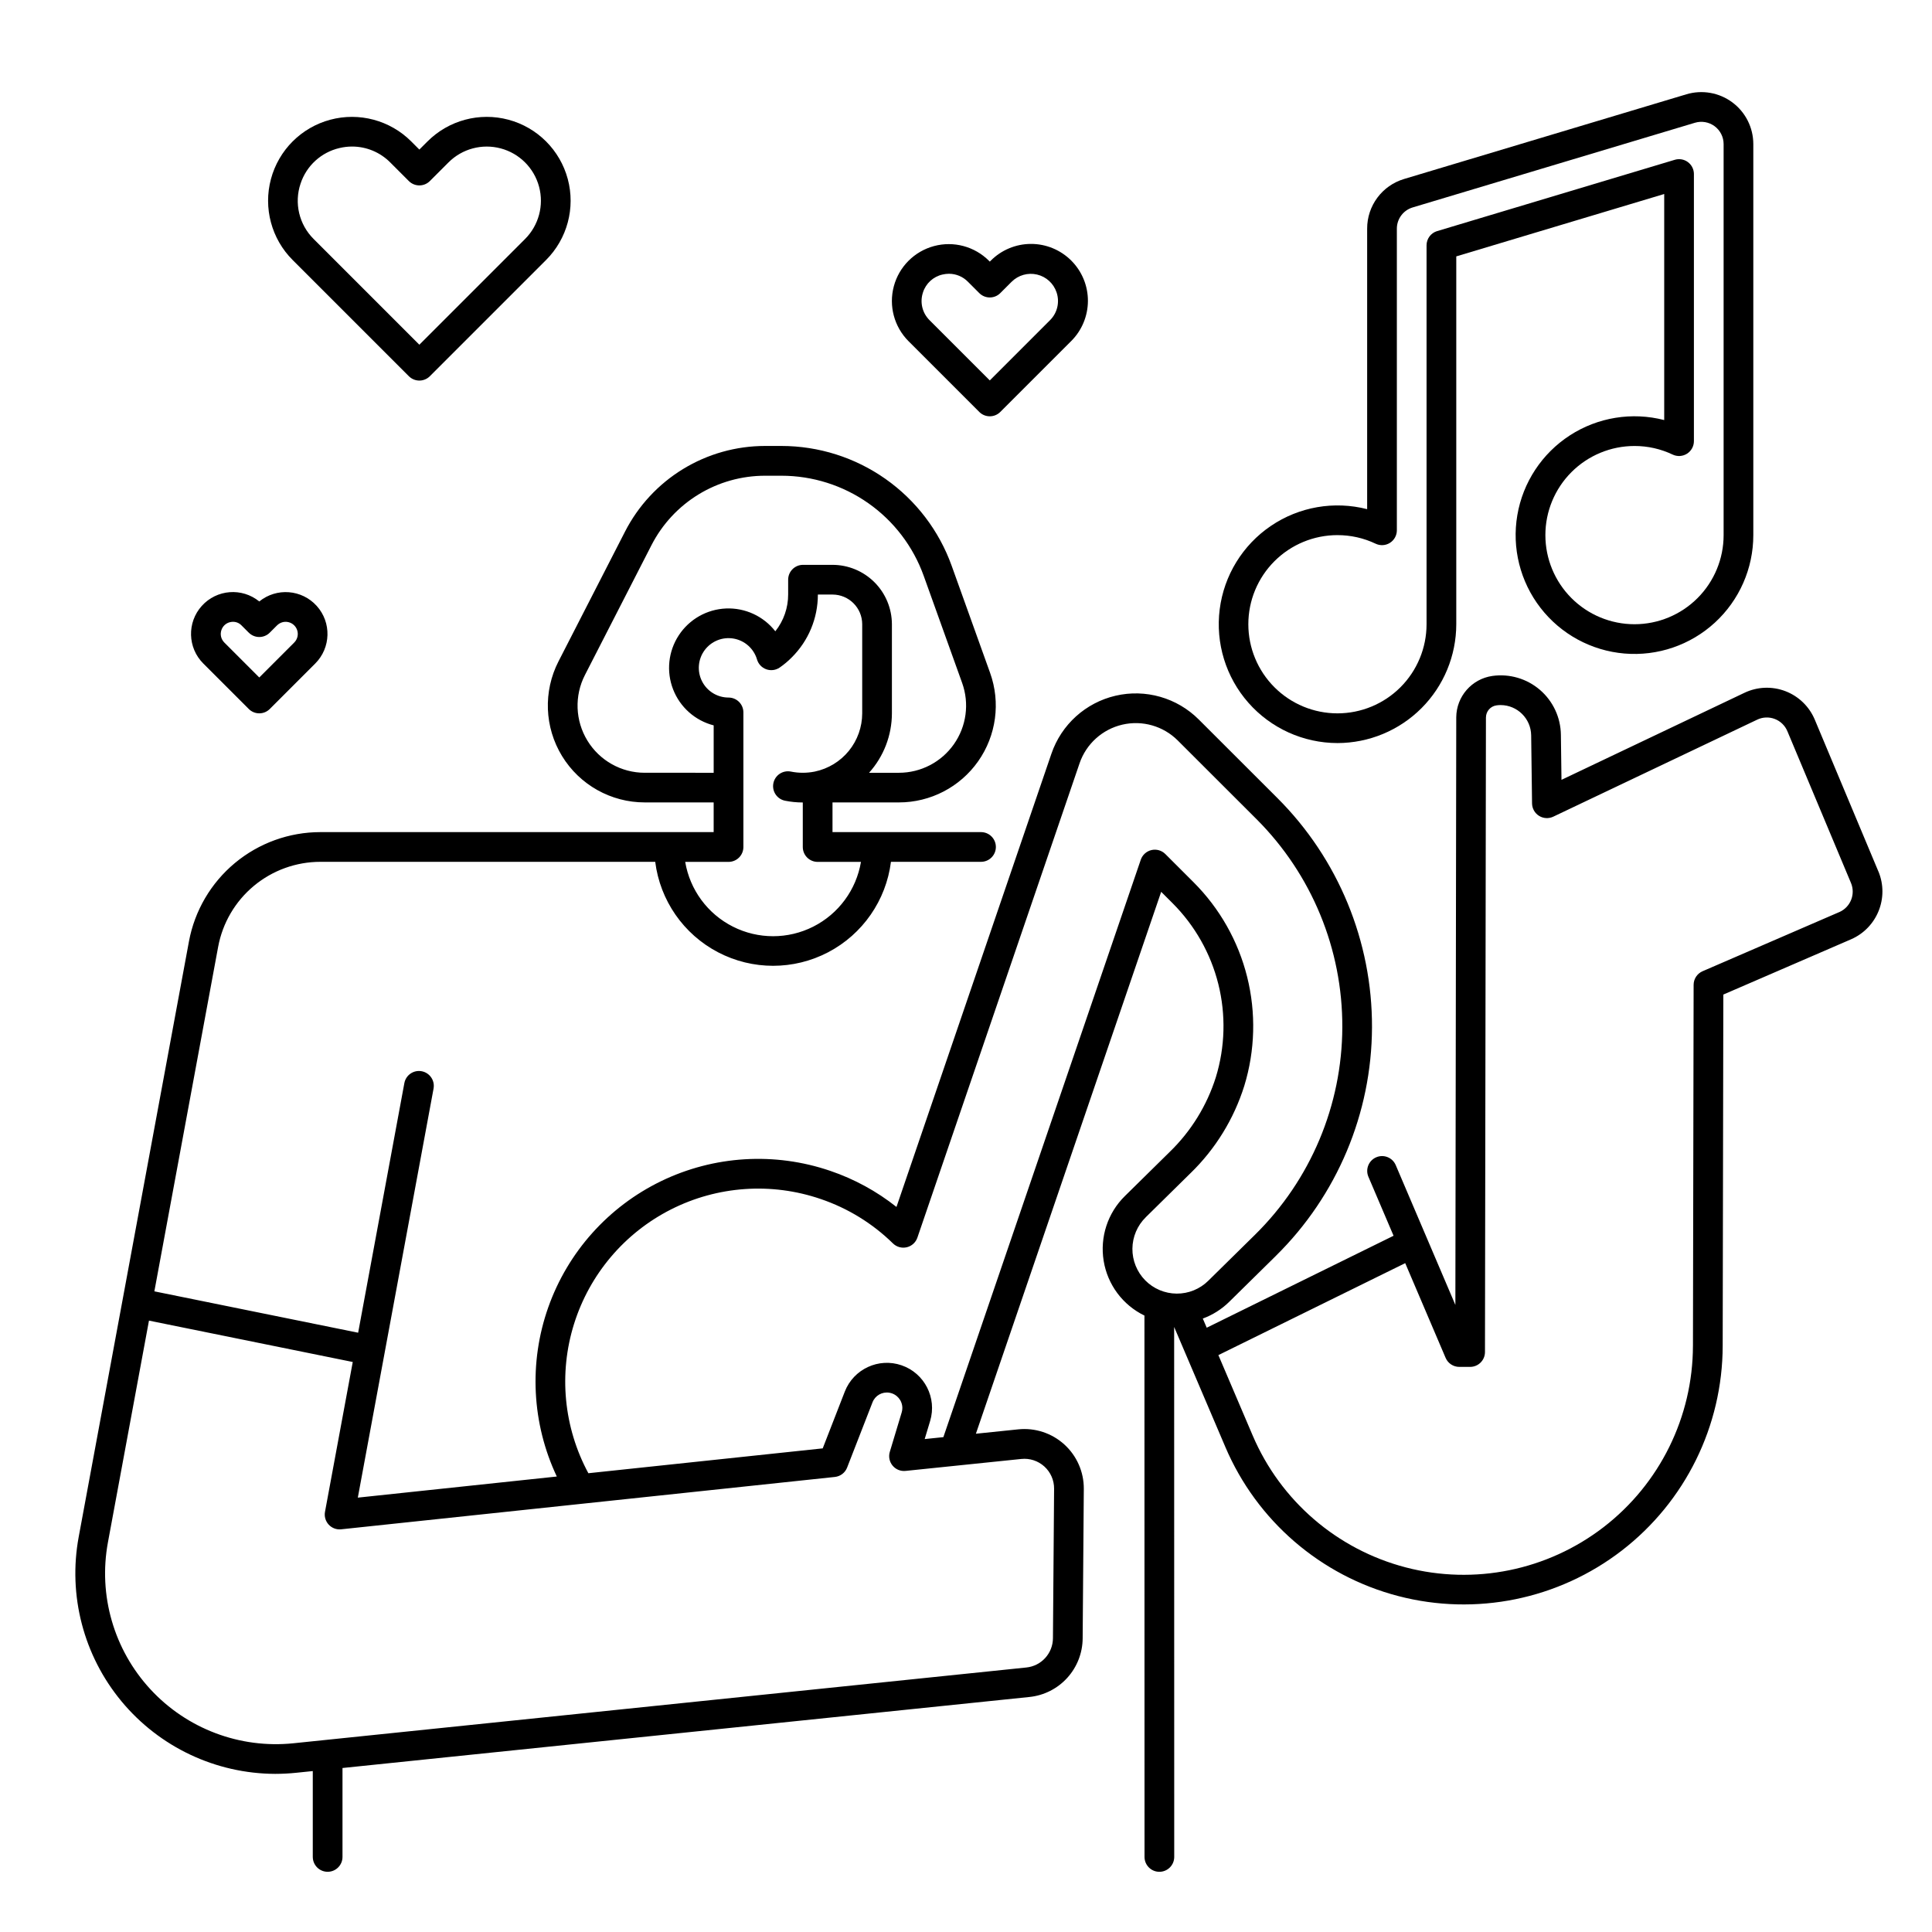
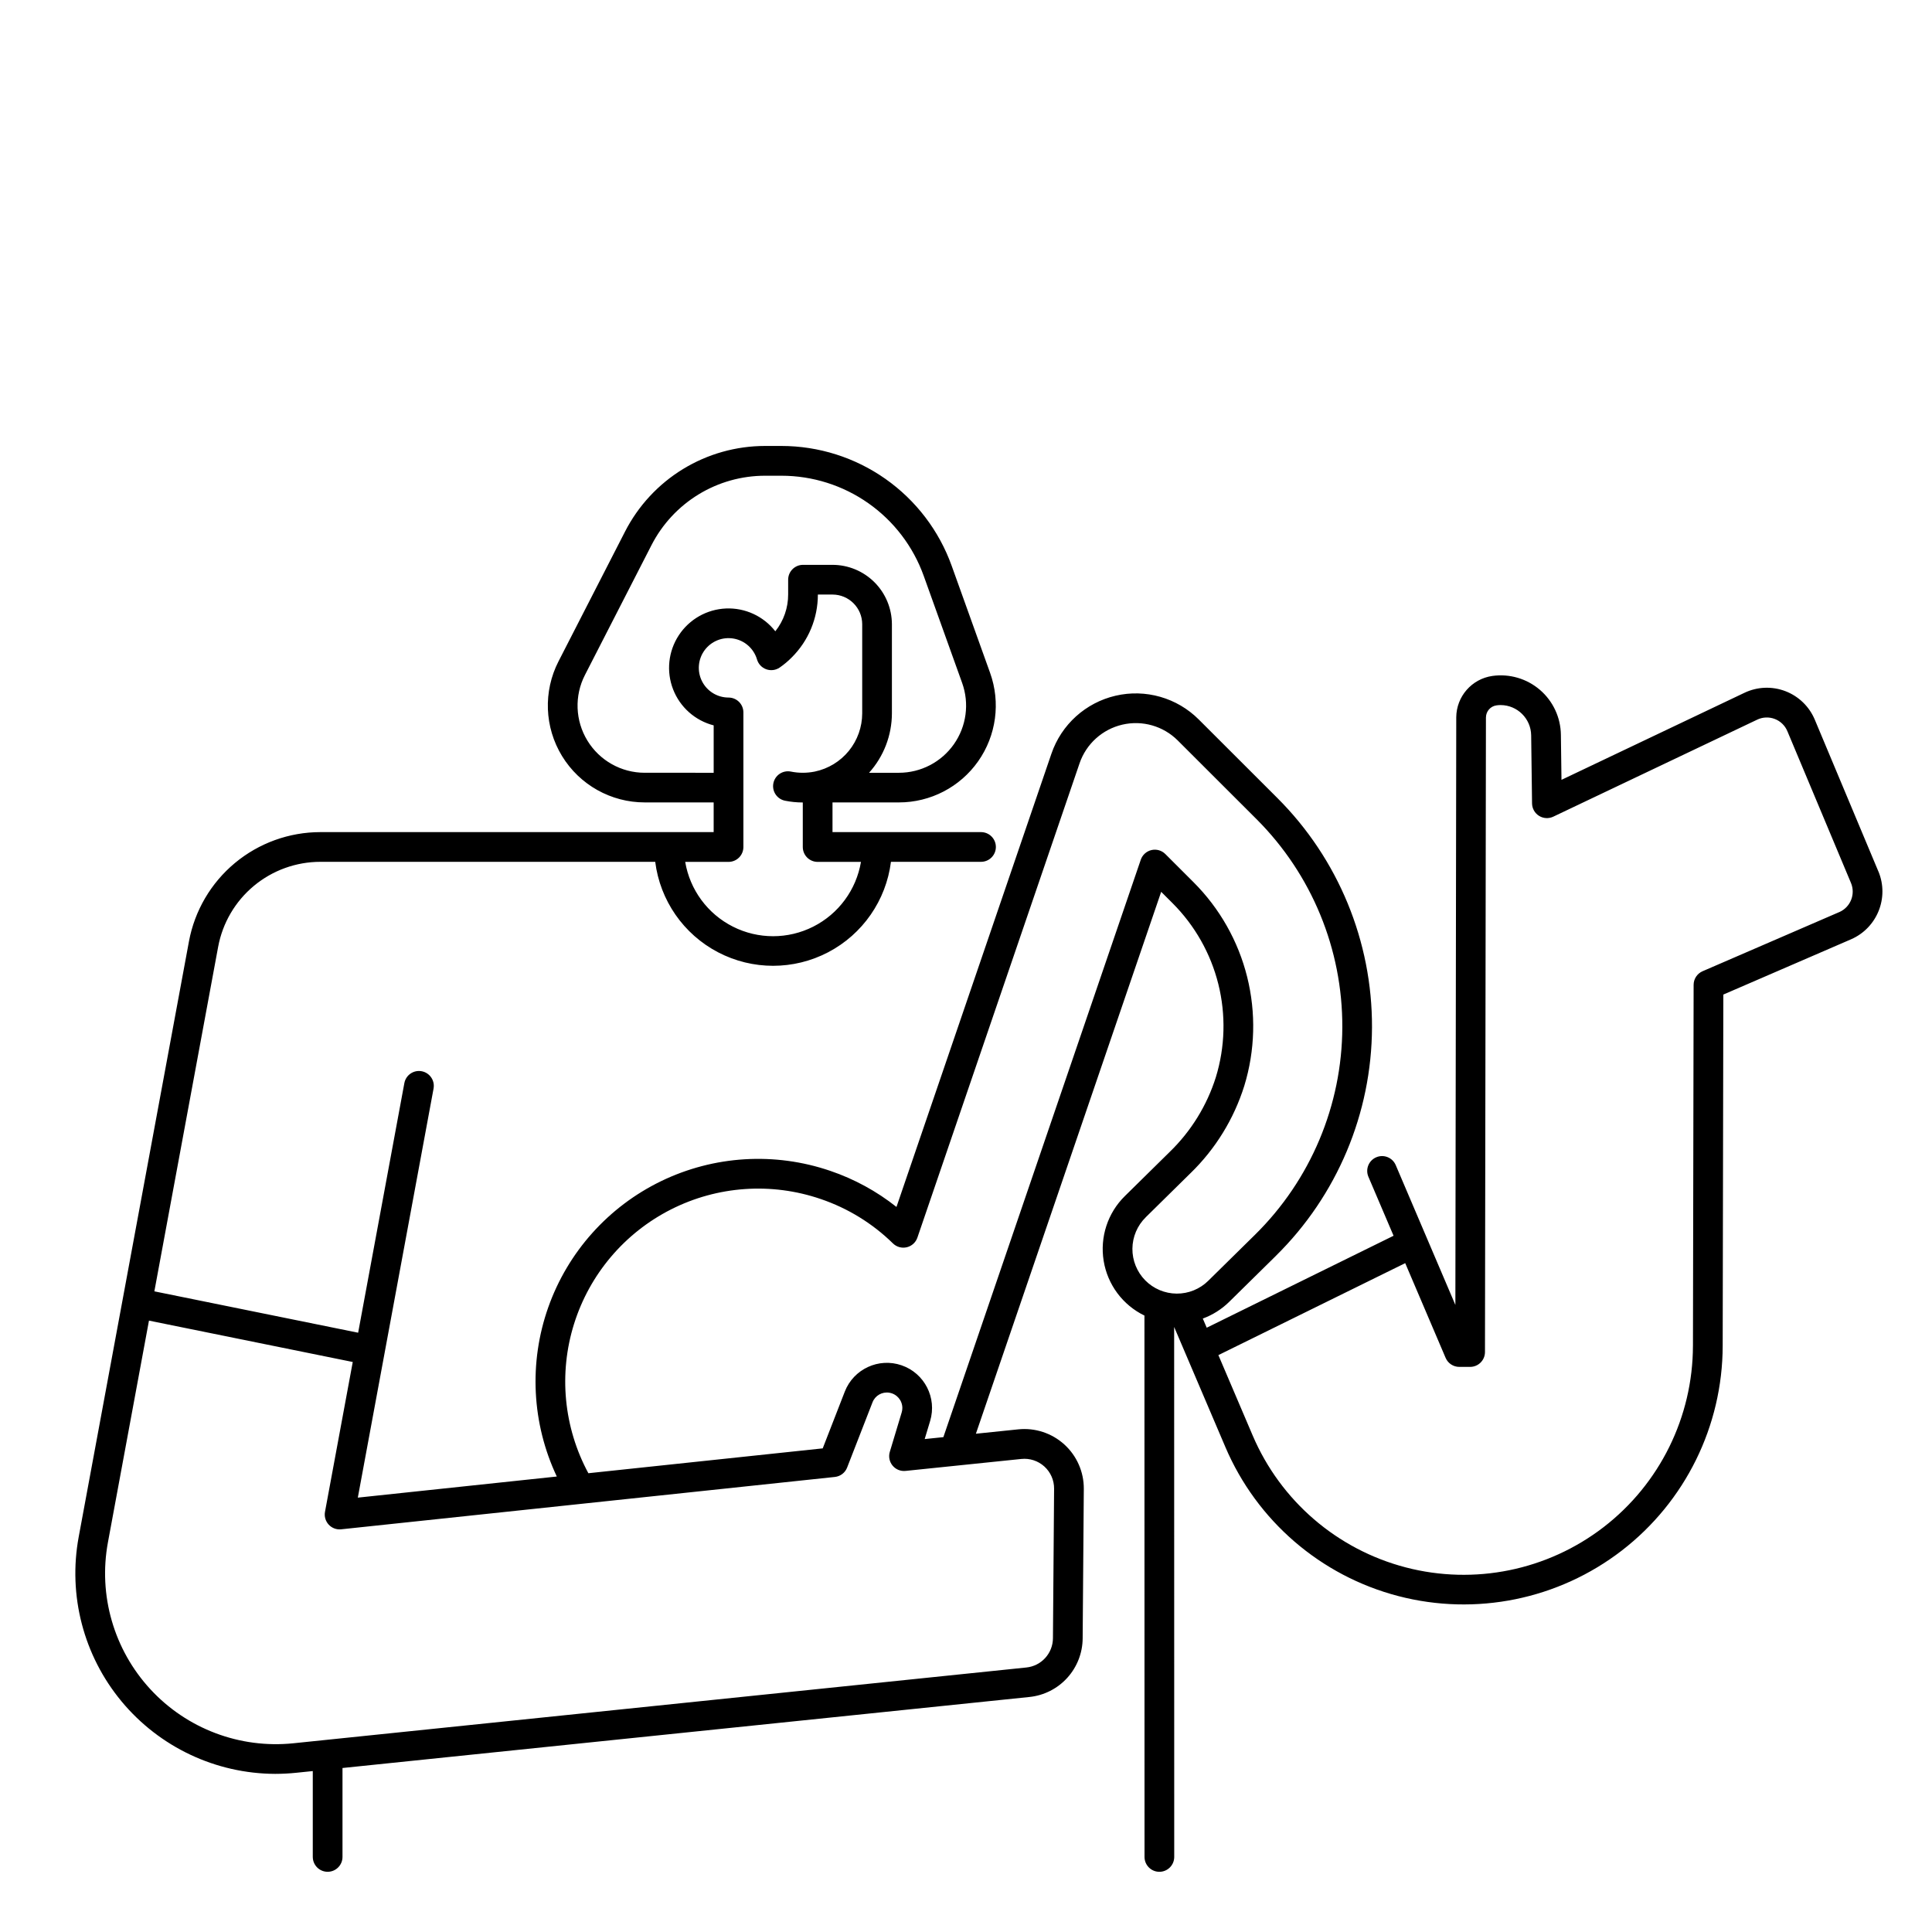
<svg xmlns="http://www.w3.org/2000/svg" fill="#000000" width="800px" height="800px" version="1.1" viewBox="144 144 512 512">
  <g>
    <path d="m641.8 374.96-16.863-40.246c-1.457-3.473-4.269-6.199-7.789-7.547-3.519-1.344-7.434-1.191-10.836 0.426l-48.504 23.074-0.156-11.906c-0.047-4.586-2.062-8.93-5.539-11.926-3.477-2.992-8.074-4.34-12.617-3.703-5.465 0.781-9.535 5.445-9.574 10.969l-0.234 155.72-15.805-37.055c-0.855-2-3.168-2.93-5.164-2.074-2 0.852-2.93 3.164-2.078 5.164l6.668 15.633-49.516 24.371-1.039-2.434 0.004 0.004c2.613-0.957 4.992-2.465 6.977-4.414l12.371-12.18-0.004-0.004c16.234-15.984 25.41-37.789 25.492-60.57 0.082-22.781-8.938-44.656-25.055-60.758l-20.859-20.836c-5.766-5.762-14.094-8.141-22.035-6.297-7.938 1.844-14.367 7.652-17.004 15.363l-41.066 120.12c-5.254-4.168-11.184-7.402-17.531-9.559-14.711-5.035-30.816-4.062-44.812 2.707-13.996 6.773-24.754 18.797-29.938 33.453-5.18 14.66-4.367 30.773 2.266 44.84l-52.734 5.594 20.074-108.41h-0.004c0.398-2.137-1.016-4.191-3.152-4.59-2.137-0.395-4.191 1.016-4.586 3.156l-12.246 66.141-54.004-10.965 16.902-91.293c1.172-6.328 4.523-12.047 9.473-16.164 4.945-4.113 11.18-6.367 17.613-6.371h88.746c1.289 10.234 7.504 19.188 16.645 23.969s20.039 4.781 29.18 0c9.137-4.781 15.355-13.734 16.645-23.969h23.871c2.172 0 3.934-1.762 3.934-3.934 0-2.176-1.762-3.938-3.934-3.938h-39.359v-7.871h17.613-0.004c8.355 0 16.188-4.07 20.992-10.902 4.805-6.832 5.984-15.578 3.16-23.438l-10.184-28.383c-3.34-9.293-9.465-17.328-17.539-23.008-8.074-5.684-17.707-8.73-27.582-8.734h-4.34c-7.668 0.004-15.188 2.121-21.73 6.117-6.543 4-11.855 9.727-15.355 16.551l-17.645 34.422c-4.078 7.957-3.723 17.461 0.941 25.09 4.66 7.629 12.957 12.285 21.898 12.285h18.281v7.871h-104.23c-8.273 0.004-16.285 2.902-22.648 8.191-6.359 5.293-10.668 12.645-12.176 20.781l-29.215 157.79c-2.871 15.496 1.285 31.465 11.344 43.594 10.059 12.129 24.984 19.172 40.742 19.219 1.875-0.004 3.75-0.102 5.617-0.297l4.328-0.445v22.754h0.004c0 2.176 1.762 3.938 3.934 3.938 2.176 0 3.938-1.762 3.938-3.938v-23.566l182.03-18.82c3.859-0.395 7.434-2.199 10.039-5.07s4.059-6.602 4.082-10.477l0.305-39.609c0.027-4.477-1.848-8.754-5.164-11.766-3.312-3.008-7.754-4.465-12.207-4.004l-11.227 1.16 49.102-143.61 3 2.996c5.922 5.918 10.121 13.336 12.148 21.457 2.023 8.125 1.797 16.645-0.652 24.652-2.367 7.523-6.574 14.336-12.238 19.824l-11.863 11.684c-4.562 4.469-6.664 10.879-5.637 17.184 1.027 6.305 5.059 11.715 10.809 14.5l0.02 143.47c0 2.176 1.762 3.938 3.934 3.938 2.176 0 3.938-1.762 3.938-3.938l-0.02-140.45 13.578 31.828v0.004c8.34 19.535 25.25 34.113 45.801 39.477 20.555 5.363 42.434 0.914 59.254-12.055 16.82-12.973 26.691-32.996 26.734-54.238l0.172-93.105 33.879-14.66h-0.004c6.898-3.019 10.113-11.008 7.227-17.965zm-326.95-26.168c-6.199 0-11.949-3.227-15.18-8.52-3.234-5.289-3.481-11.879-0.652-17.395l17.641-34.422c2.84-5.535 7.148-10.18 12.457-13.426 5.305-3.242 11.406-4.957 17.625-4.957h4.34c8.254 0 16.305 2.547 23.055 7.297 6.75 4.746 11.867 11.465 14.656 19.23l10.184 28.379v0.004c1.961 5.449 1.145 11.512-2.188 16.25s-8.762 7.559-14.555 7.562h-7.926 0.004c3.887-4.324 6.043-9.93 6.055-15.746v-23.617 0.004c-0.008-4.176-1.668-8.176-4.617-11.129-2.953-2.953-6.953-4.613-11.129-4.617h-7.812c-2.172 0-3.938 1.762-3.938 3.938v3.879-0.004c0.016 3.559-1.188 7.016-3.402 9.797-3.125-4.004-7.988-6.254-13.062-6.047-5.074 0.211-9.738 2.856-12.52 7.106-2.785 4.246-3.348 9.578-1.512 14.312 1.832 4.738 5.84 8.297 10.758 9.562v12.562zm22.219 23.617c1.047 0 2.047-0.414 2.785-1.152 0.738-0.738 1.152-1.742 1.152-2.785v-35.676c0-1.047-0.414-2.047-1.152-2.785-0.738-0.738-1.738-1.152-2.785-1.152-2.981 0-5.703-1.68-7.039-4.344-1.336-2.664-1.055-5.856 0.73-8.242s4.762-3.562 7.695-3.035c2.934 0.527 5.316 2.664 6.16 5.523 0.355 1.211 1.266 2.18 2.457 2.606s2.512 0.254 3.551-0.461c1.141-0.785 2.203-1.676 3.176-2.66 4.453-4.41 6.953-10.418 6.945-16.684h3.879c4.344 0.004 7.867 3.527 7.871 7.871v23.617c-0.008 3.613-1.254 7.117-3.531 9.926-2.281 2.805-5.457 4.742-8.992 5.488l-0.133 0.027c-2.062 0.406-4.188 0.402-6.246-0.016-1.023-0.203-2.086 0.004-2.957 0.582-0.871 0.578-1.473 1.477-1.68 2.5-0.43 2.133 0.949 4.207 3.082 4.637 1.551 0.312 3.129 0.469 4.711 0.469v11.809c0 1.047 0.418 2.047 1.156 2.785 0.734 0.738 1.738 1.152 2.781 1.152h11.48c-1.246 7.402-5.938 13.77-12.637 17.156-6.695 3.387-14.605 3.387-21.305 0s-11.391-9.754-12.637-17.156zm77.59 158.23h0.004c2.227-0.234 4.445 0.496 6.106 2 1.656 1.504 2.594 3.644 2.578 5.883l-0.305 39.609c-0.02 4.016-3.062 7.367-7.055 7.773l-194.23 20.082c-14.188 1.465-28.238-3.84-37.91-14.324-9.672-10.48-13.84-24.91-11.242-38.934l10.875-58.75 54.004 10.965-7.356 39.711c-0.227 1.219 0.141 2.477 0.984 3.391 0.844 0.91 2.066 1.371 3.305 1.238l130.83-13.875c1.465-0.156 2.719-1.113 3.25-2.488l6.723-17.277c0.688-1.801 2.547-2.867 4.449-2.559 1.988 0.316 3.453 2.023 3.465 4.035 0 0.402-0.059 0.801-0.176 1.188l-3.148 10.449c-0.383 1.262-0.105 2.629 0.734 3.644 0.836 1.016 2.129 1.543 3.438 1.406zm32.98-64.059 11.863-11.684h0.004c6.598-6.41 11.496-14.367 14.246-23.148 2.867-9.367 3.129-19.344 0.758-28.852s-7.289-18.188-14.223-25.113l-7.465-7.457c-0.961-0.961-2.348-1.355-3.672-1.051-1.32 0.309-2.394 1.277-2.832 2.562l-52.316 153.02-4.953 0.512 1.441-4.781c1.855-6.152-1.48-12.672-7.555-14.766-6.074-2.098-12.719 0.98-15.055 6.965l-5.852 15.047-62.105 6.586c-6.551-12.141-7.918-26.414-3.793-39.578 4.125-13.164 13.395-24.105 25.703-30.336s26.613-7.223 39.664-2.754c7.184 2.438 13.727 6.461 19.145 11.77 0.965 0.945 2.348 1.328 3.664 1.016 1.312-0.312 2.375-1.277 2.812-2.555l42.977-125.7c1.758-5.141 6.043-9.012 11.336-10.242 5.293-1.23 10.844 0.355 14.688 4.195l20.859 20.836 0.004 0.004c14.633 14.617 22.82 34.473 22.746 55.156-0.074 20.684-8.402 40.48-23.141 54.992l-12.371 12.18v0.004c-2.231 2.207-5.246 3.434-8.383 3.414-3.137-0.02-6.137-1.285-8.34-3.519-2.199-2.238-3.422-5.258-3.394-8.395 0.031-3.137 1.305-6.133 3.547-8.328zm183.8-80.875-36.242 15.684c-1.438 0.625-2.371 2.039-2.371 3.606l-0.176 95.684h-0.004c-0.035 18.805-8.773 36.535-23.664 48.02-14.895 11.48-34.262 15.422-52.461 10.672-18.195-4.75-33.168-17.652-40.547-34.949l-9.09-21.305 49.512-24.371 10.707 25.102c0.617 1.449 2.043 2.391 3.621 2.391h2.875-0.004c2.172 0 3.934-1.758 3.938-3.93l0.254-168.19h0.004c0.012-1.609 1.199-2.965 2.789-3.188 0.367-0.055 0.734-0.082 1.105-0.082 4.43 0.02 8.027 3.586 8.09 8.016l0.234 18.055c0.02 1.34 0.719 2.582 1.855 3.289 1.141 0.711 2.562 0.789 3.773 0.215l54.047-25.711v-0.004c1.457-0.691 3.137-0.758 4.644-0.18 1.508 0.574 2.715 1.742 3.34 3.231l16.867 40.246c1.238 2.984-0.141 6.41-3.098 7.703z" />
-     <path d="m498.44 340.92c8.348-0.012 16.352-3.332 22.254-9.234 5.902-5.902 9.223-13.906 9.234-22.254v-97.488l55.105-16.531v59.902l-0.004 0.004c-8.531-2.203-17.598-0.734-24.996 4.059-7.394 4.789-12.449 12.461-13.926 21.148-1.48 8.688 0.75 17.598 6.144 24.566 5.398 6.969 13.465 11.355 22.246 12.098s17.473-2.227 23.965-8.191c6.488-5.961 10.184-14.371 10.184-23.184v-103.63c0-4.352-2.059-8.453-5.551-11.051-3.496-2.602-8.012-3.394-12.184-2.144l-74.785 22.434v0.004c-5.844 1.723-9.844 7.102-9.816 13.195v74.312c-8.754-2.25-18.051-0.633-25.523 4.445-7.477 5.074-12.414 13.117-13.551 22.082-1.141 8.965 1.629 17.988 7.598 24.77 5.973 6.785 14.566 10.676 23.605 10.688zm0-55.105c3.5-0.008 6.957 0.77 10.117 2.273 1.219 0.582 2.652 0.496 3.793-0.227 1.141-0.723 1.832-1.977 1.832-3.328v-79.91c-0.012-2.609 1.703-4.914 4.207-5.656l74.785-22.434c1.789-0.535 3.723-0.195 5.223 0.918 1.496 1.113 2.379 2.871 2.379 4.738v103.62c0 6.266-2.488 12.27-6.918 16.699-4.43 4.43-10.438 6.918-16.699 6.918-6.262 0-12.27-2.488-16.699-6.918-4.43-4.43-6.918-10.434-6.918-16.699 0-6.262 2.488-12.27 6.918-16.699 4.43-4.43 10.438-6.918 16.699-6.918 3.5-0.008 6.957 0.77 10.117 2.277 1.223 0.578 2.652 0.492 3.793-0.23 1.141-0.719 1.832-1.977 1.836-3.324v-70.797c0-1.242-0.59-2.414-1.59-3.16-0.996-0.742-2.289-0.969-3.481-0.609l-62.977 18.895v-0.004c-1.664 0.5-2.805 2.035-2.805 3.769v100.42c0 6.262-2.488 12.27-6.914 16.699-4.43 4.43-10.438 6.918-16.699 6.918-6.266 0-12.27-2.488-16.699-6.918-4.43-4.43-6.918-10.438-6.918-16.699 0-6.266 2.488-12.27 6.918-16.699 4.43-4.43 10.434-6.918 16.699-6.918z" />
-     <path d="m252.35 243.7c1.539 1.539 4.027 1.539 5.566 0l30.801-30.801-0.004 0.004c5.613-5.613 7.805-13.797 5.75-21.465-2.055-7.668-8.047-13.656-15.715-15.711-7.668-2.051-15.848 0.141-21.461 5.754l-2.156 2.156-2.156-2.156h0.004c-5.613-5.613-13.797-7.805-21.465-5.75-7.668 2.055-13.656 8.043-15.711 15.711-2.055 7.668 0.137 15.852 5.75 21.465zm-28.695-51.043c1.555-4.727 5.465-8.301 10.312-9.426 1.094-0.262 2.215-0.395 3.34-0.395 3.793 0 7.43 1.516 10.105 4.207l4.938 4.938c1.539 1.539 4.027 1.539 5.566 0l4.938-4.938c3.625-3.625 8.906-5.039 13.859-3.711 4.953 1.324 8.82 5.191 10.145 10.145 1.328 4.949-0.086 10.234-3.711 13.859l-28.016 28.016-28.012-28.016c-3.859-3.832-5.203-9.527-3.465-14.68z" />
-     <path d="m209.93 331.89c1.535 1.535 4.027 1.535 5.562 0l12.047-12.047c4.172-4.172 4.348-10.883 0.395-15.266-3.949-4.383-10.641-4.902-15.223-1.184-4.582-3.731-11.277-3.211-15.234 1.176-3.953 4.387-3.777 11.102 0.402 15.273zm-7.258-20.902c0.344-1.062 1.223-1.867 2.312-2.113 0.25-0.059 0.504-0.09 0.762-0.09 0.848-0.004 1.66 0.336 2.25 0.945l1.93 1.93h0.004c1.535 1.539 4.027 1.539 5.562 0l1.93-1.93h0.004c0.789-0.789 1.926-1.113 3.012-0.855 1.086 0.254 1.961 1.055 2.312 2.109 0.391 1.156 0.086 2.434-0.777 3.293l-9.262 9.262-9.262-9.262v-0.004c-0.863-0.855-1.164-2.133-0.777-3.285z" />
-     <path d="m403.52 253.17c1.539 1.539 4.031 1.539 5.566 0l18.758-18.75c2.848-2.82 4.453-6.66 4.465-10.672 0.012-4.008-1.578-7.856-4.414-10.691-2.836-2.836-6.684-4.426-10.691-4.414-4.012 0.008-7.852 1.617-10.672 4.465l-0.223 0.223-0.223-0.223h-0.004c-3.805-3.805-9.355-5.293-14.555-3.898-5.199 1.395-9.262 5.457-10.652 10.656-1.395 5.199 0.094 10.746 3.898 14.555zm-14.922-31.684c0.766-2.383 2.734-4.184 5.176-4.731 0.559-0.133 1.137-0.199 1.711-0.203 1.895 0.004 3.707 0.766 5.031 2.121l3.008 3.008-0.004-0.004c1.539 1.539 4.031 1.539 5.566 0l3.008-3.008v0.004c1.766-1.762 4.316-2.484 6.742-1.91 2.426 0.57 4.379 2.359 5.168 4.727 0.871 2.582 0.199 5.441-1.738 7.363l-15.961 15.965-15.969-15.965c-1.938-1.922-2.609-4.781-1.738-7.363z" />
  </g>
</svg>